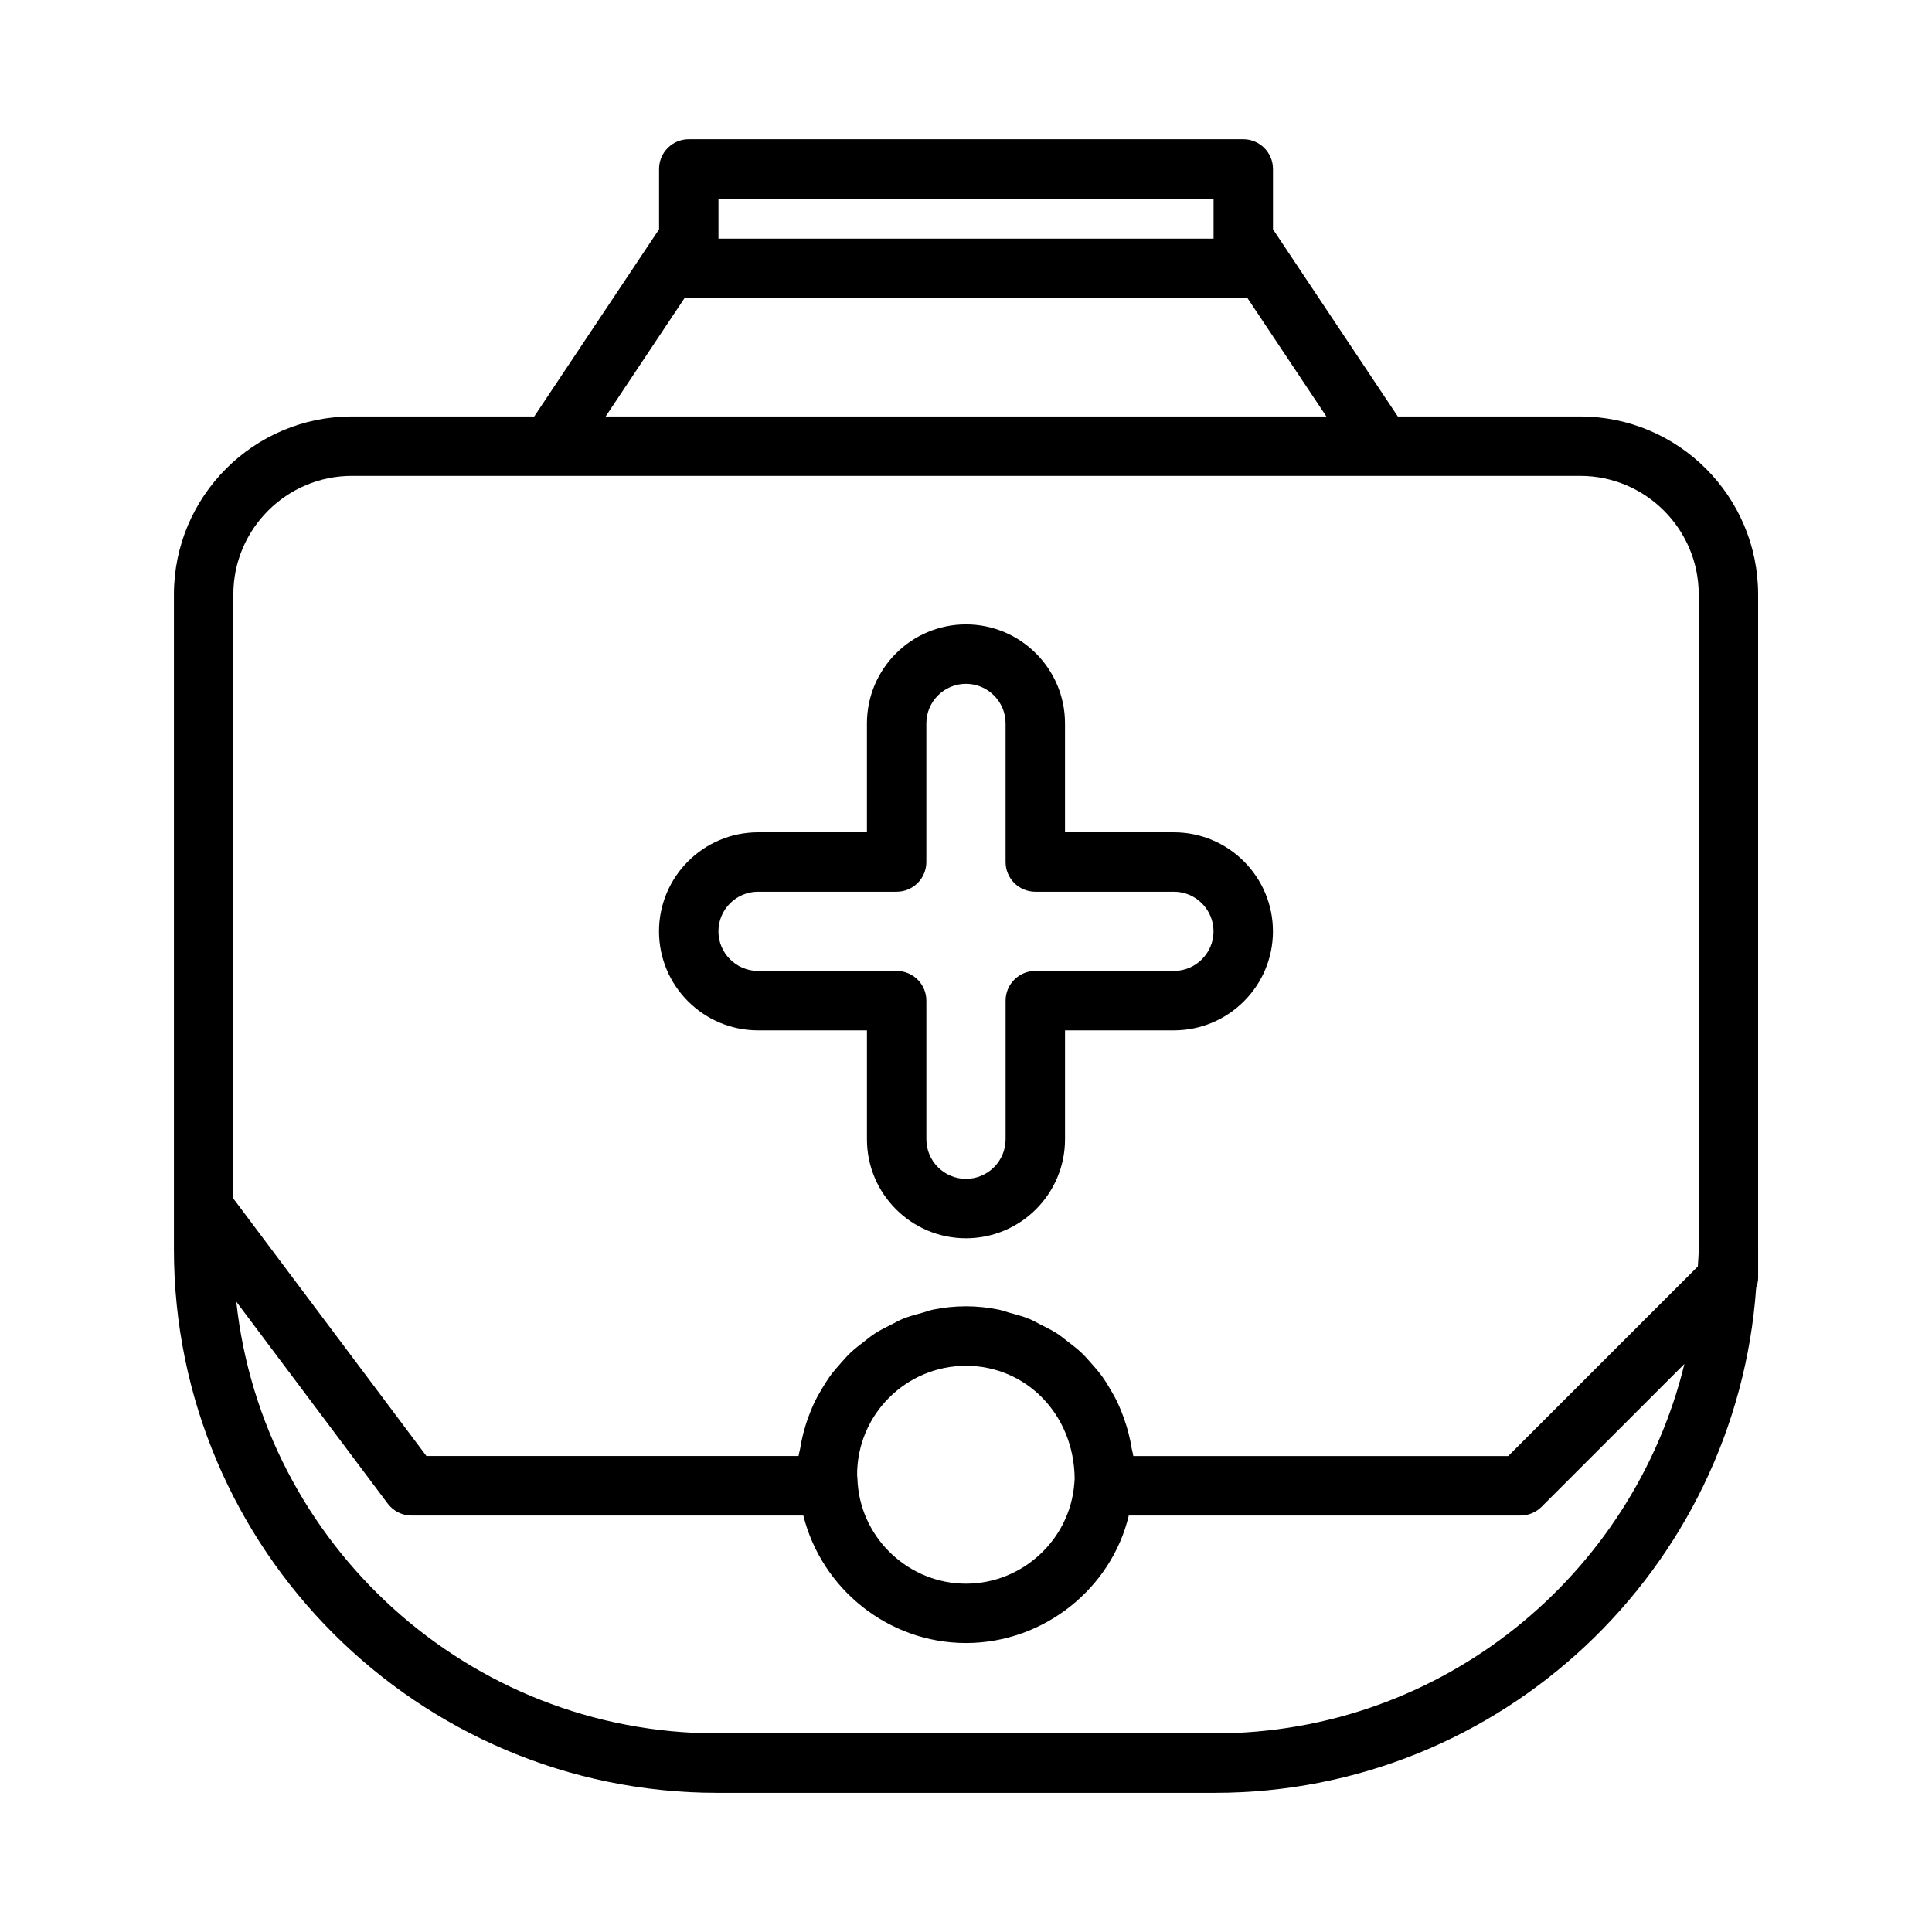
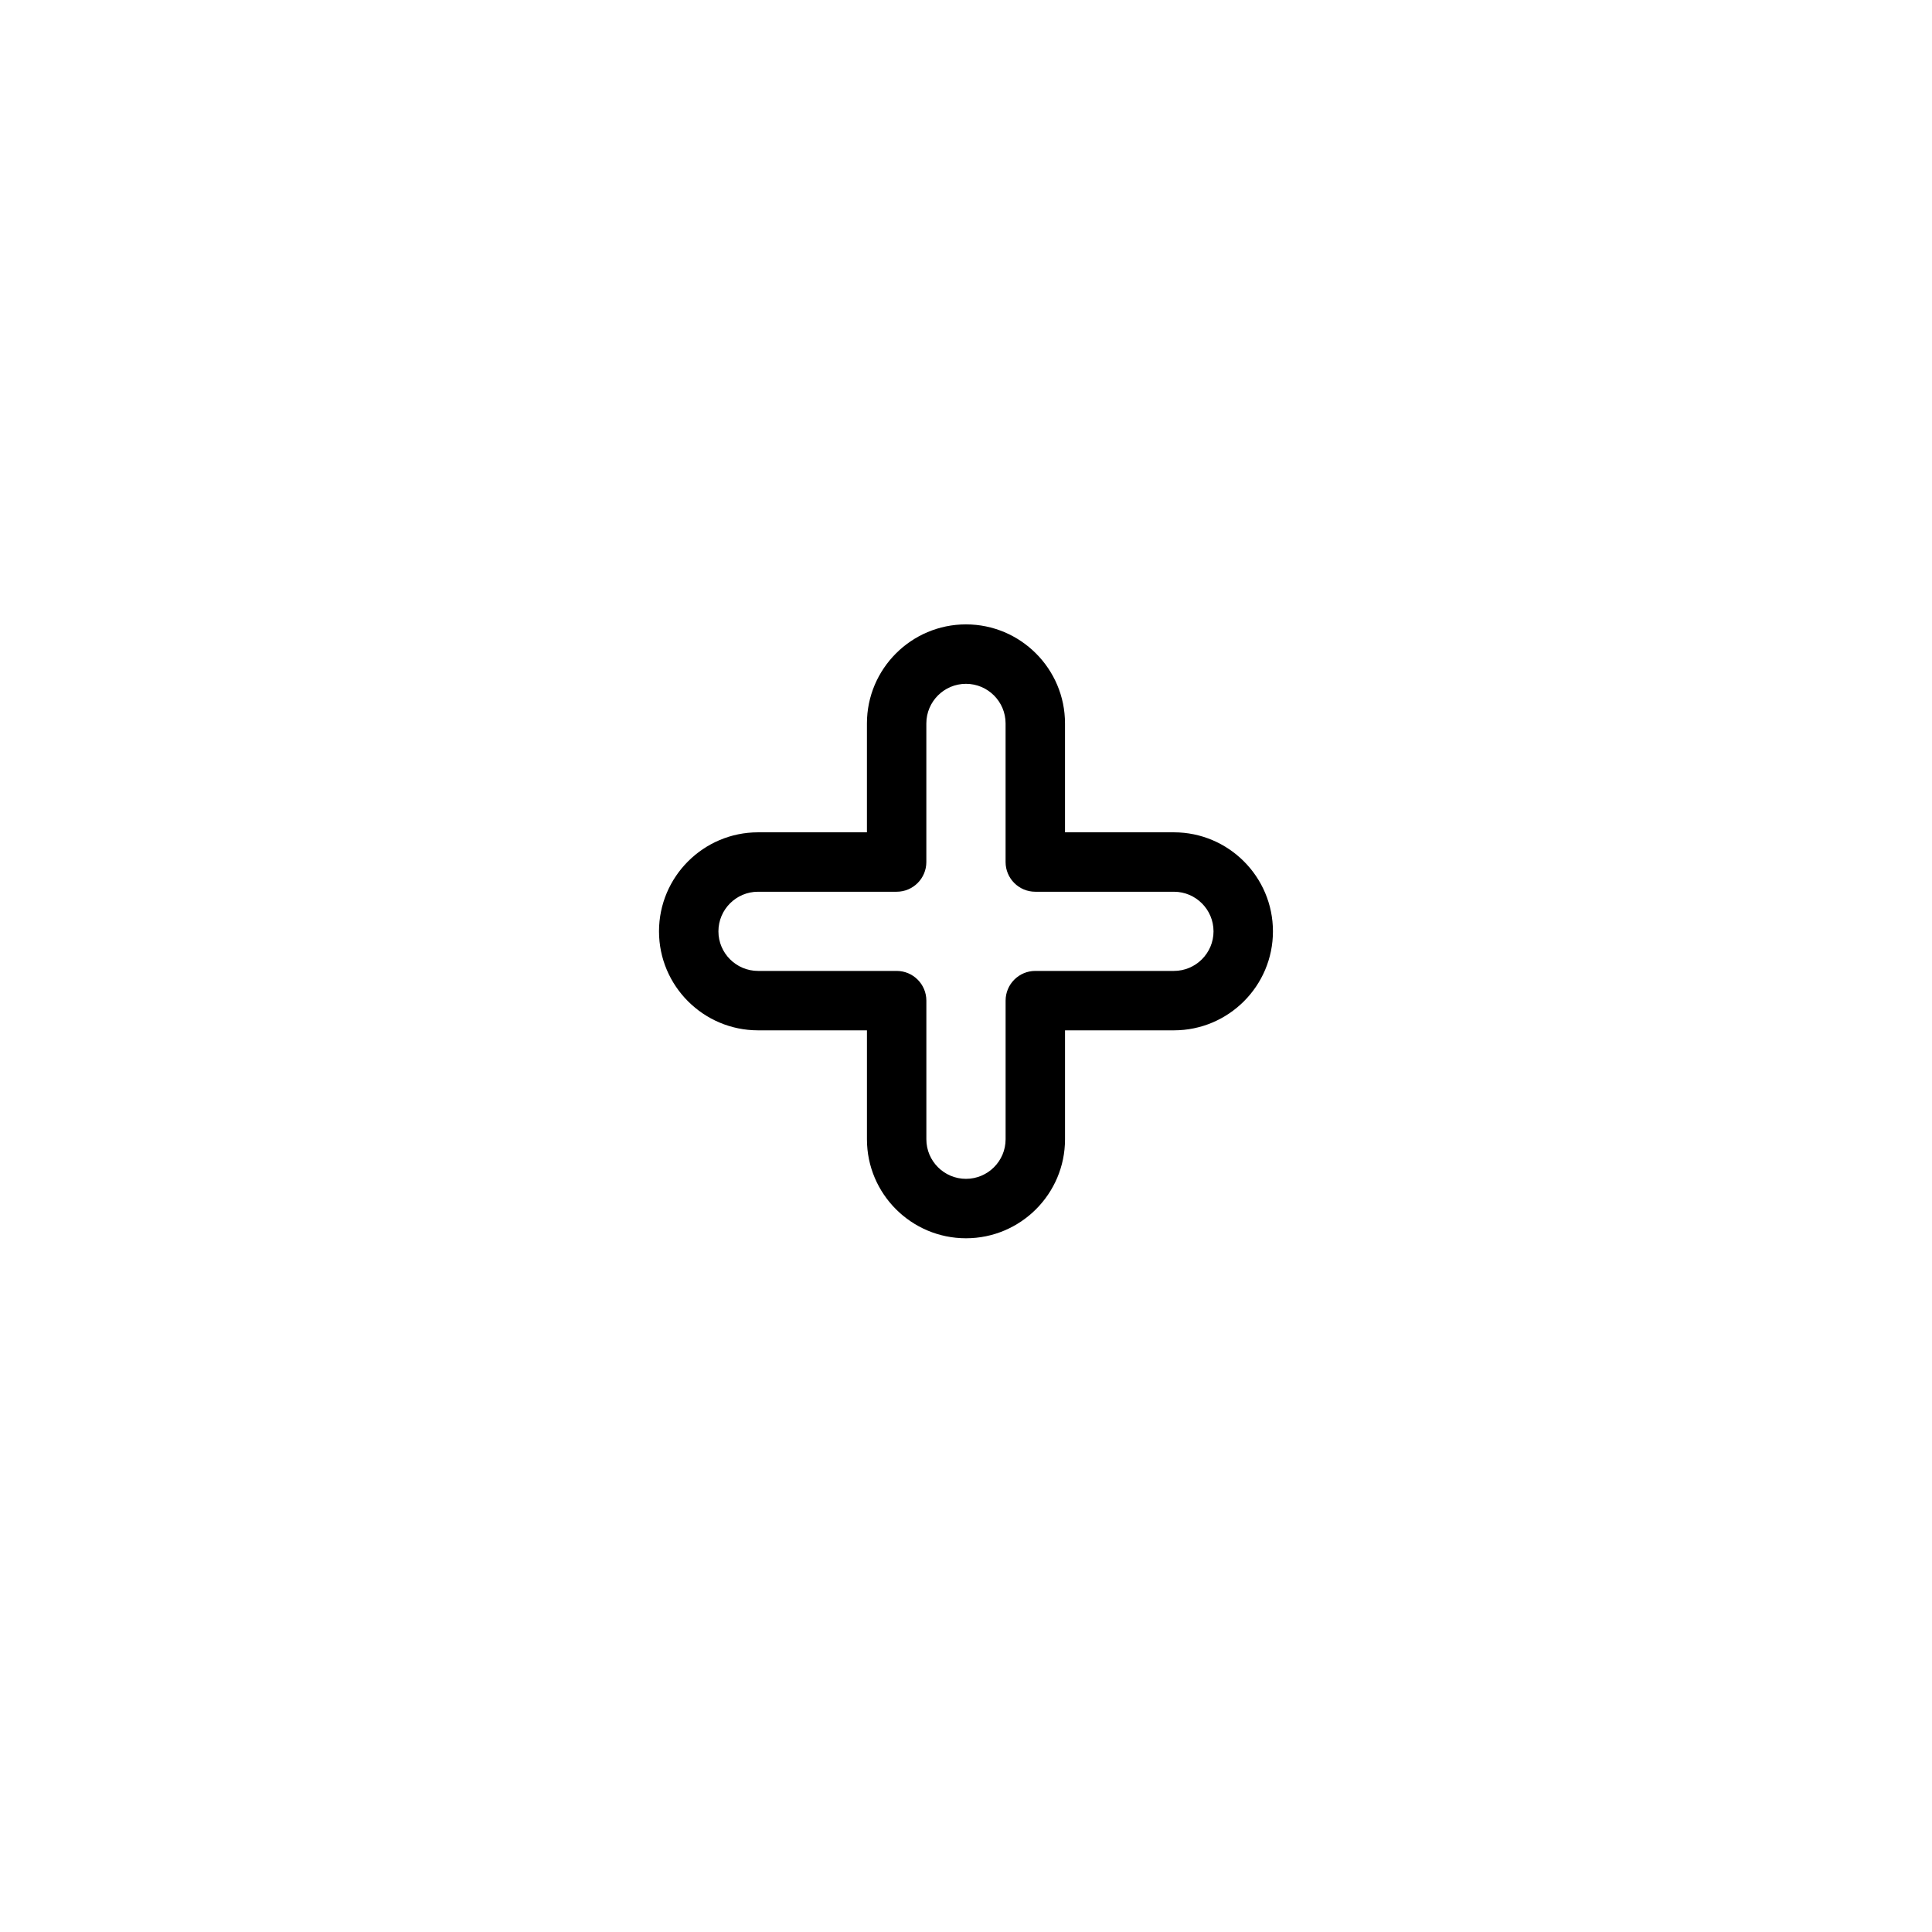
<svg xmlns="http://www.w3.org/2000/svg" fill="#000000" width="800px" height="800px" version="1.1" viewBox="144 144 512 512">
  <g>
-     <path d="m562.75 254.37h-48.32l-33.078-49.609v-15.996c0-4.344-3.527-7.871-7.871-7.871h-146.95c-4.344 0-7.871 3.527-7.871 7.871v15.996l-33.082 49.609h-48.316c-26.008 0-47.168 21.16-47.168 47.168v173.55c0 79.43 64.613 144.03 144.01 144.03h131.79c75.98 0 138.25-59.184 143.51-133.87 0.301-0.836 0.52-1.684 0.52-2.582v-7.574l-0.004-173.55c0-26.008-21.16-47.168-47.168-47.168zm-228.35-57.734h131.21v10.613h-131.21zm-8.852 26.152c0.332 0.047 0.629 0.203 0.977 0.203h146.95c0.348 0 0.645-0.156 0.977-0.203l21.051 31.582h-191zm-119.71 78.75c0-17.336 14.105-31.426 31.426-31.426h325.49c17.336 0 31.426 14.105 31.426 31.426v173.53c0 1.543-0.172 3.023-0.234 4.551l-50.254 50.254h-99.359c-0.078-0.723-0.316-1.402-0.441-2.109-0.203-1.324-0.473-2.598-0.805-3.871-0.379-1.496-0.836-2.945-1.355-4.375-0.441-1.211-0.914-2.394-1.449-3.559-0.645-1.387-1.387-2.707-2.172-4.016-0.645-1.07-1.289-2.141-2.016-3.148-0.914-1.258-1.906-2.41-2.945-3.559-0.82-0.914-1.59-1.828-2.488-2.676-1.148-1.086-2.394-2.047-3.652-3.008-0.945-0.723-1.844-1.48-2.832-2.125-1.387-0.898-2.883-1.637-4.375-2.379-1.008-0.504-1.953-1.086-3.008-1.512-1.715-0.707-3.543-1.18-5.352-1.668-0.93-0.25-1.812-0.613-2.769-0.805-2.816-0.566-5.715-0.883-8.691-0.883-2.977 0-5.871 0.316-8.691 0.883-0.945 0.188-1.828 0.551-2.754 0.805-1.828 0.488-3.637 0.961-5.352 1.668-1.039 0.426-1.984 1.008-2.992 1.496-1.496 0.738-2.992 1.48-4.375 2.379-0.992 0.645-1.891 1.402-2.832 2.125-1.258 0.961-2.504 1.922-3.652 3.008-0.883 0.836-1.668 1.762-2.488 2.676-1.023 1.148-2.031 2.312-2.945 3.559-0.723 1.008-1.371 2.078-2.016 3.148-0.789 1.309-1.527 2.629-2.188 4.016-0.535 1.148-1.008 2.332-1.449 3.543-0.535 1.434-0.977 2.883-1.371 4.394-0.332 1.273-0.582 2.566-0.805 3.871-0.109 0.707-0.363 1.387-0.441 2.109l-98.625-0.004-51.168-68.234zm222.96 234.3-0.094 1.324c-1.148 14.863-13.762 26.527-28.703 26.527s-27.551-11.652-28.703-26.527c-0.016-0.332-0.094-2.031-0.156-2.332 0-15.934 12.941-28.875 28.859-28.875 15.793-0.016 28.625 12.75 28.797 29.883zm37.109 67.523h-131.79c-66.031 0-120.55-50.176-127.5-114.41l40.148 53.531c1.496 1.984 3.824 3.148 6.297 3.148h103.83c4.863 19.43 22.516 33.785 43.105 33.785 20.844 0 38.621-14.703 43.141-33.785h103.8c2.094 0 4.094-0.836 5.574-2.297l37.879-37.879c-13.695 56.09-64.25 97.906-124.49 97.906z" />
    <path d="m344.89 417.05h28.859v28.875c0 14.469 11.777 26.23 26.246 26.23s26.246-11.762 26.246-26.23v-28.875h28.855c14.469 0 26.246-11.762 26.246-26.23s-11.777-26.246-26.246-26.246h-28.859v-28.859c0-14.469-11.777-26.246-26.246-26.246s-26.246 11.777-26.246 26.246v28.859h-28.855c-14.469 0-26.246 11.777-26.246 26.246s11.777 26.23 26.246 26.23zm0-36.73h36.73c4.344 0 7.871-3.527 7.871-7.871v-36.73c0-5.793 4.707-10.5 10.5-10.5 5.793 0 10.5 4.707 10.5 10.5v36.73c0 4.344 3.527 7.871 7.871 7.871h36.734c5.793 0 10.5 4.707 10.5 10.5 0 5.777-4.707 10.484-10.5 10.484h-36.73c-4.344 0-7.871 3.527-7.871 7.871v36.746c0 5.777-4.707 10.484-10.5 10.484s-10.5-4.707-10.5-10.484v-36.746c0-4.344-3.527-7.871-7.871-7.871h-36.734c-5.793 0-10.5-4.707-10.5-10.484 0-5.793 4.707-10.5 10.5-10.5z" />
  </g>
</svg>